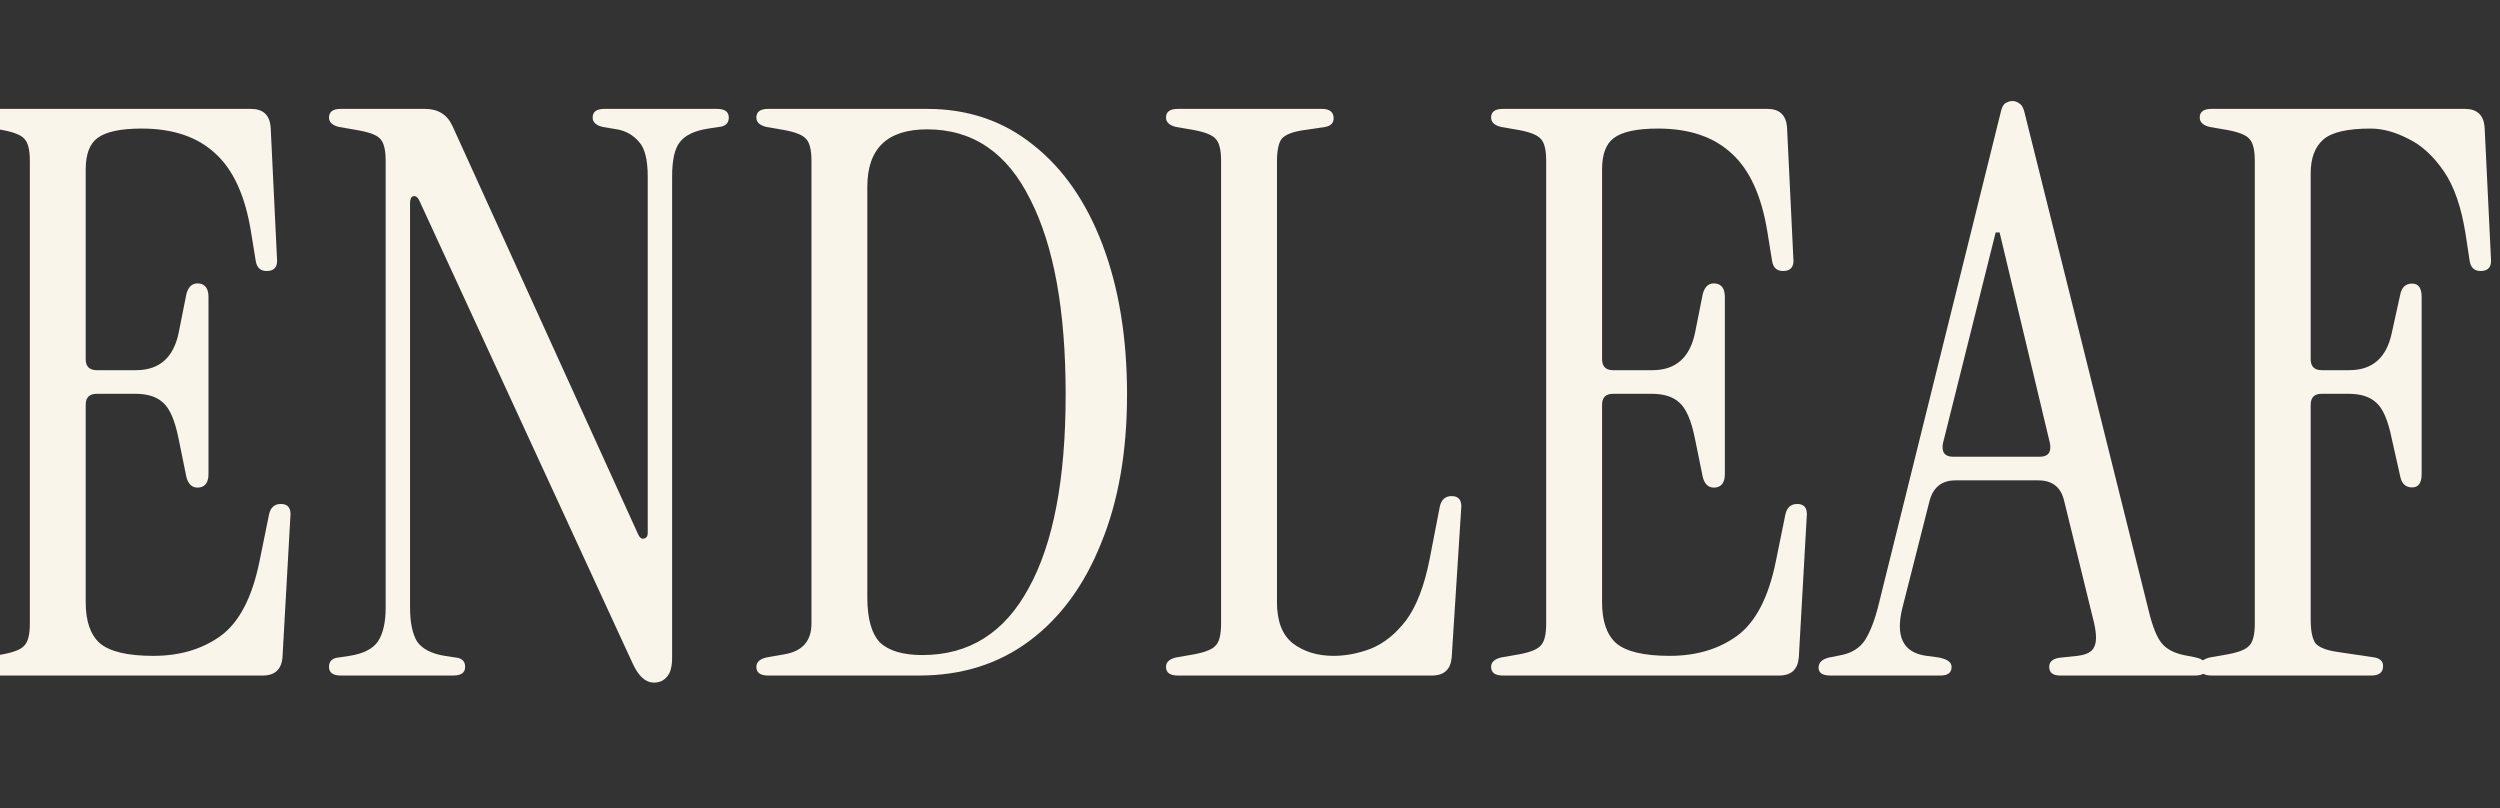
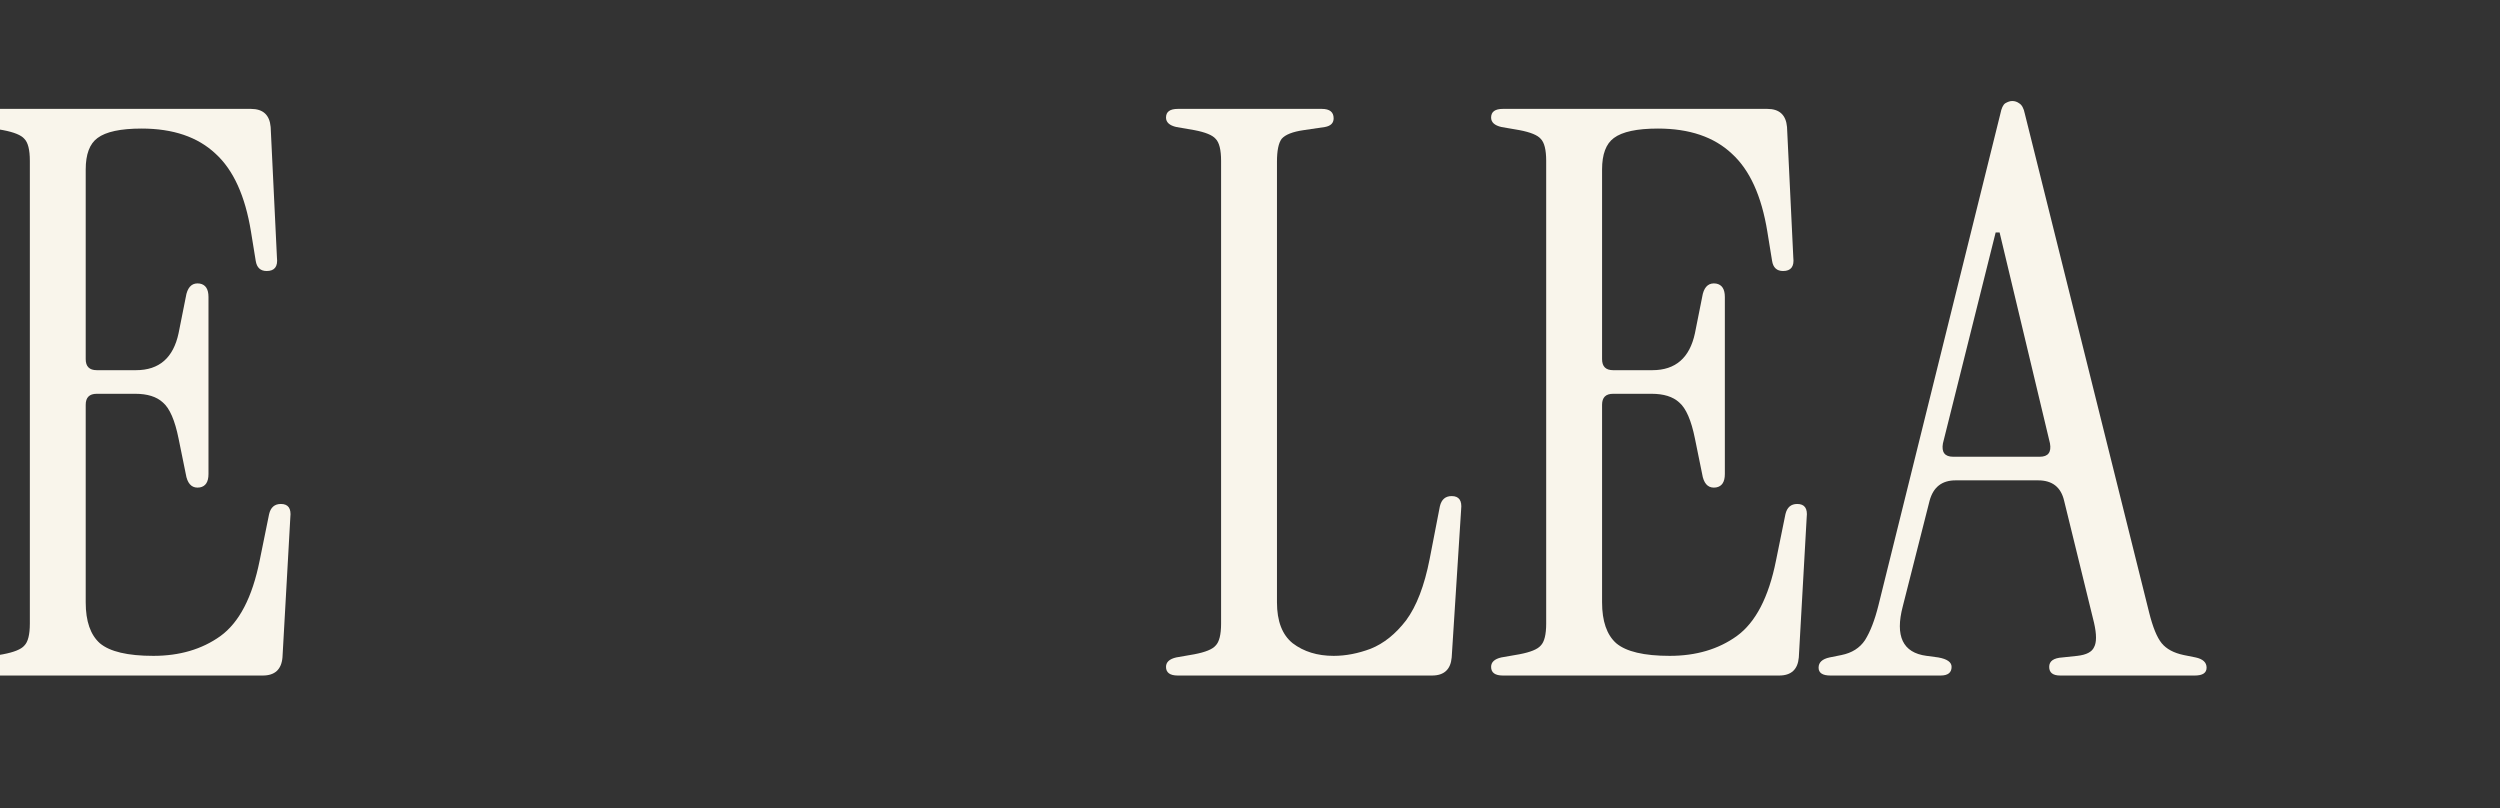
<svg xmlns="http://www.w3.org/2000/svg" width="99" height="32" viewBox="0 0 99 32" fill="none">
  <rect x="0" y="0" width="99" height="32" fill="#333333" stroke="none" />
  <g clip-path="url(#clip0_1578_62)">
-     <path d="M87.576 26.751C87.264 26.751 87.109 26.636 87.109 26.408C87.109 26.221 87.244 26.096 87.514 26.034L88.231 25.909C88.667 25.826 88.947 25.712 89.072 25.566C89.217 25.421 89.29 25.13 89.29 24.694V6.369C89.29 5.932 89.217 5.641 89.072 5.496C88.947 5.351 88.667 5.236 88.231 5.153L87.514 5.029C87.244 4.966 87.109 4.842 87.109 4.655C87.109 4.426 87.264 4.312 87.576 4.312H97.611C98.089 4.312 98.349 4.551 98.39 5.029L98.64 10.202C98.681 10.555 98.546 10.732 98.235 10.732C97.985 10.732 97.84 10.597 97.798 10.327L97.642 9.298C97.476 8.218 97.185 7.376 96.77 6.774C96.354 6.171 95.887 5.745 95.367 5.496C94.848 5.226 94.349 5.091 93.871 5.091C92.957 5.091 92.334 5.236 92.001 5.527C91.669 5.818 91.503 6.265 91.503 6.867V14.222C91.503 14.513 91.648 14.659 91.939 14.659H93.03C93.944 14.659 94.505 14.17 94.713 13.194L95.056 11.636C95.118 11.366 95.274 11.23 95.523 11.23C95.772 11.23 95.897 11.407 95.897 11.76V18.772C95.897 19.126 95.772 19.302 95.523 19.302C95.274 19.302 95.118 19.167 95.056 18.897L94.713 17.37C94.567 16.643 94.36 16.165 94.09 15.936C93.84 15.708 93.477 15.594 92.999 15.594H91.939C91.648 15.594 91.503 15.739 91.503 16.03V24.538C91.503 24.974 91.565 25.286 91.69 25.473C91.835 25.639 92.126 25.753 92.562 25.816L94.027 26.034C94.256 26.075 94.37 26.19 94.37 26.377C94.37 26.626 94.214 26.751 93.903 26.751H87.576Z" fill="#F9F5EB" />
    <path d="M72.484 26.751C72.172 26.751 72.016 26.647 72.016 26.439C72.016 26.231 72.162 26.096 72.453 26.034L72.92 25.94C73.336 25.857 73.647 25.66 73.855 25.348C74.063 25.016 74.24 24.559 74.385 23.977L79.216 4.499C79.257 4.291 79.319 4.156 79.403 4.093C79.506 4.031 79.6 4 79.683 4C79.787 4 79.88 4.031 79.963 4.093C80.067 4.156 80.14 4.291 80.182 4.499L85.106 24.257C85.251 24.839 85.417 25.244 85.604 25.473C85.791 25.701 86.082 25.857 86.477 25.94L86.945 26.034C87.235 26.096 87.381 26.231 87.381 26.439C87.381 26.647 87.225 26.751 86.913 26.751H81.584C81.293 26.751 81.148 26.636 81.148 26.408C81.148 26.179 81.324 26.055 81.678 26.034L82.27 25.971C82.623 25.93 82.841 25.816 82.924 25.629C83.028 25.442 83.028 25.12 82.924 24.663L81.74 19.832C81.615 19.292 81.272 19.022 80.711 19.022H77.439C76.899 19.022 76.556 19.292 76.411 19.832L75.351 24.008C75.039 25.192 75.351 25.847 76.286 25.971L76.754 26.034C77.107 26.096 77.283 26.221 77.283 26.408C77.283 26.636 77.138 26.751 76.847 26.751H72.484ZM77.346 18.087H80.774C81.106 18.087 81.241 17.91 81.179 17.557L79.184 9.205H79.028L76.94 17.557C76.878 17.91 77.013 18.087 77.346 18.087Z" fill="#F9F5EB" />
    <path d="M59.515 26.751C59.203 26.751 59.048 26.636 59.048 26.408C59.048 26.221 59.183 26.096 59.453 26.034L60.17 25.909C60.606 25.826 60.886 25.712 61.011 25.566C61.157 25.421 61.229 25.13 61.229 24.694V6.369C61.229 5.932 61.157 5.641 61.011 5.496C60.886 5.351 60.606 5.236 60.17 5.153L59.453 5.029C59.183 4.966 59.048 4.842 59.048 4.655C59.048 4.426 59.203 4.312 59.515 4.312H69.987C70.465 4.312 70.724 4.551 70.766 5.029L71.015 10.202C71.057 10.555 70.922 10.732 70.61 10.732C70.361 10.732 70.215 10.597 70.174 10.327L69.987 9.174C69.758 7.761 69.291 6.732 68.584 6.088C67.878 5.423 66.901 5.091 65.655 5.091C64.824 5.091 64.242 5.216 63.909 5.465C63.598 5.693 63.442 6.109 63.442 6.711V14.222C63.442 14.513 63.587 14.659 63.878 14.659H65.436C66.351 14.659 66.912 14.17 67.12 13.194L67.431 11.636C67.514 11.324 67.691 11.189 67.961 11.23C68.189 11.272 68.304 11.449 68.304 11.76V18.772C68.304 19.084 68.189 19.261 67.961 19.302C67.691 19.344 67.514 19.209 67.431 18.897L67.12 17.37C66.974 16.643 66.766 16.165 66.496 15.936C66.247 15.708 65.883 15.594 65.405 15.594H63.878C63.587 15.594 63.442 15.739 63.442 16.03V23.852C63.442 24.6 63.629 25.14 64.003 25.473C64.398 25.805 65.104 25.972 66.122 25.972C67.161 25.972 68.044 25.712 68.771 25.192C69.519 24.652 70.039 23.655 70.329 22.201L70.703 20.362C70.766 20.092 70.922 19.957 71.171 19.957C71.462 19.957 71.587 20.133 71.545 20.486L71.233 26.034C71.192 26.512 70.932 26.751 70.454 26.751H59.515Z" fill="#F9F5EB" />
    <path d="M46.641 26.751C46.33 26.751 46.174 26.636 46.174 26.408C46.174 26.221 46.309 26.096 46.579 26.034L47.296 25.909C47.732 25.826 48.013 25.712 48.137 25.566C48.283 25.421 48.355 25.13 48.355 24.694V6.369C48.355 5.932 48.283 5.641 48.137 5.496C48.013 5.351 47.732 5.236 47.296 5.153L46.579 5.029C46.309 4.966 46.174 4.842 46.174 4.655C46.174 4.426 46.33 4.312 46.641 4.312H52.344C52.656 4.312 52.812 4.436 52.812 4.686C52.812 4.873 52.698 4.987 52.469 5.029L51.628 5.153C51.191 5.216 50.901 5.33 50.755 5.496C50.63 5.662 50.568 5.964 50.568 6.4V23.852C50.568 24.6 50.776 25.14 51.191 25.473C51.628 25.805 52.168 25.972 52.812 25.972C53.29 25.972 53.778 25.878 54.277 25.691C54.796 25.483 55.264 25.109 55.679 24.569C56.095 24.008 56.406 23.198 56.614 22.138L57.019 20.05C57.082 19.78 57.237 19.645 57.487 19.645C57.778 19.645 57.902 19.822 57.861 20.175L57.487 26.034C57.445 26.512 57.185 26.751 56.708 26.751H46.641Z" fill="#F9F5EB" />
-     <path d="M30.42 26.751C30.108 26.751 29.952 26.636 29.952 26.408C29.952 26.221 30.087 26.096 30.357 26.034L31.074 25.909C31.78 25.785 32.134 25.379 32.134 24.694V6.369C32.134 5.932 32.061 5.641 31.916 5.496C31.791 5.351 31.51 5.236 31.074 5.153L30.357 5.029C30.087 4.966 29.952 4.842 29.952 4.655C29.952 4.426 30.108 4.312 30.42 4.312H36.715C38.336 4.312 39.738 4.79 40.922 5.745C42.106 6.68 43.021 8 43.665 9.703C44.309 11.407 44.631 13.381 44.631 15.625C44.631 17.889 44.288 19.853 43.602 21.515C42.938 23.177 41.992 24.465 40.766 25.379C39.541 26.294 38.086 26.751 36.403 26.751H30.42ZM36.528 25.94C38.377 25.94 39.779 25.057 40.735 23.291C41.712 21.525 42.2 18.97 42.2 15.625C42.2 12.3 41.733 9.724 40.798 7.896C39.883 6.047 38.523 5.122 36.715 5.122C35.136 5.122 34.346 5.88 34.346 7.397V23.665C34.346 24.496 34.513 25.088 34.845 25.442C35.198 25.774 35.759 25.94 36.528 25.94Z" fill="#F9F5EB" />
-     <path d="M25.899 27.031C25.567 27.031 25.287 26.782 25.058 26.283L16.612 7.958C16.55 7.813 16.467 7.75 16.363 7.771C16.28 7.792 16.238 7.885 16.238 8.052V24.07C16.238 24.652 16.332 25.099 16.519 25.411C16.727 25.701 17.09 25.889 17.61 25.972L18.015 26.034C18.285 26.055 18.42 26.179 18.42 26.408C18.42 26.636 18.264 26.751 17.952 26.751H13.496C13.184 26.751 13.028 26.636 13.028 26.408C13.028 26.179 13.163 26.055 13.433 26.034L13.839 25.972C14.379 25.889 14.753 25.701 14.96 25.411C15.168 25.099 15.272 24.652 15.272 24.07V6.369C15.272 5.932 15.199 5.641 15.054 5.496C14.929 5.351 14.628 5.236 14.15 5.153L13.433 5.029C13.163 4.966 13.028 4.842 13.028 4.655C13.028 4.426 13.184 4.312 13.496 4.312H16.83C17.35 4.312 17.713 4.54 17.921 4.997L25.276 21.172C25.338 21.297 25.411 21.349 25.494 21.328C25.598 21.307 25.65 21.235 25.65 21.11V6.992C25.65 6.327 25.536 5.87 25.307 5.621C25.079 5.351 24.788 5.184 24.435 5.122L23.874 5.029C23.604 4.966 23.469 4.842 23.469 4.655C23.469 4.426 23.624 4.312 23.936 4.312H28.393C28.704 4.312 28.86 4.426 28.86 4.655C28.86 4.883 28.725 5.008 28.455 5.029L28.05 5.091C27.51 5.174 27.136 5.351 26.928 5.621C26.72 5.87 26.616 6.327 26.616 6.992V26.034C26.616 26.408 26.544 26.668 26.398 26.813C26.273 26.959 26.107 27.031 25.899 27.031Z" fill="#F9F5EB" />
    <path d="M-0.533 26.751C-0.844 26.751 -1 26.636 -1 26.408C-1 26.221 -0.865 26.096 -0.595 26.034L0.122 25.909C0.558 25.826 0.839 25.712 0.963 25.566C1.109 25.421 1.182 25.13 1.182 24.694V6.369C1.182 5.932 1.109 5.641 0.963 5.496C0.839 5.351 0.558 5.236 0.122 5.153L-0.595 5.029C-0.865 4.966 -1 4.842 -1 4.655C-1 4.426 -0.844 4.312 -0.533 4.312H9.939C10.417 4.312 10.677 4.551 10.718 5.029L10.967 10.202C11.009 10.555 10.874 10.732 10.562 10.732C10.313 10.732 10.168 10.597 10.126 10.327L9.939 9.174C9.71 7.761 9.243 6.732 8.537 6.088C7.83 5.423 6.854 5.091 5.607 5.091C4.776 5.091 4.194 5.216 3.862 5.465C3.55 5.693 3.394 6.109 3.394 6.711V14.222C3.394 14.513 3.54 14.659 3.831 14.659H5.389C6.303 14.659 6.864 14.17 7.072 13.194L7.383 11.636C7.467 11.324 7.643 11.189 7.913 11.23C8.142 11.272 8.256 11.449 8.256 11.76V18.772C8.256 19.084 8.142 19.261 7.913 19.302C7.643 19.344 7.467 19.209 7.383 18.897L7.072 17.37C6.926 16.643 6.719 16.165 6.448 15.936C6.199 15.708 5.836 15.594 5.358 15.594H3.831C3.54 15.594 3.394 15.739 3.394 16.03V23.852C3.394 24.6 3.581 25.14 3.955 25.473C4.35 25.805 5.056 25.972 6.074 25.972C7.113 25.972 7.996 25.712 8.724 25.192C9.472 24.652 9.991 23.655 10.282 22.201L10.656 20.362C10.718 20.092 10.874 19.957 11.123 19.957C11.414 19.957 11.539 20.133 11.497 20.486L11.186 26.034C11.144 26.512 10.884 26.751 10.406 26.751H-0.533Z" fill="#F9F5EB" />
  </g>
  <defs>
    <clipPath id="clip0_1578_62">
      <rect width="99" height="32" fill="white" />
    </clipPath>
  </defs>
</svg>